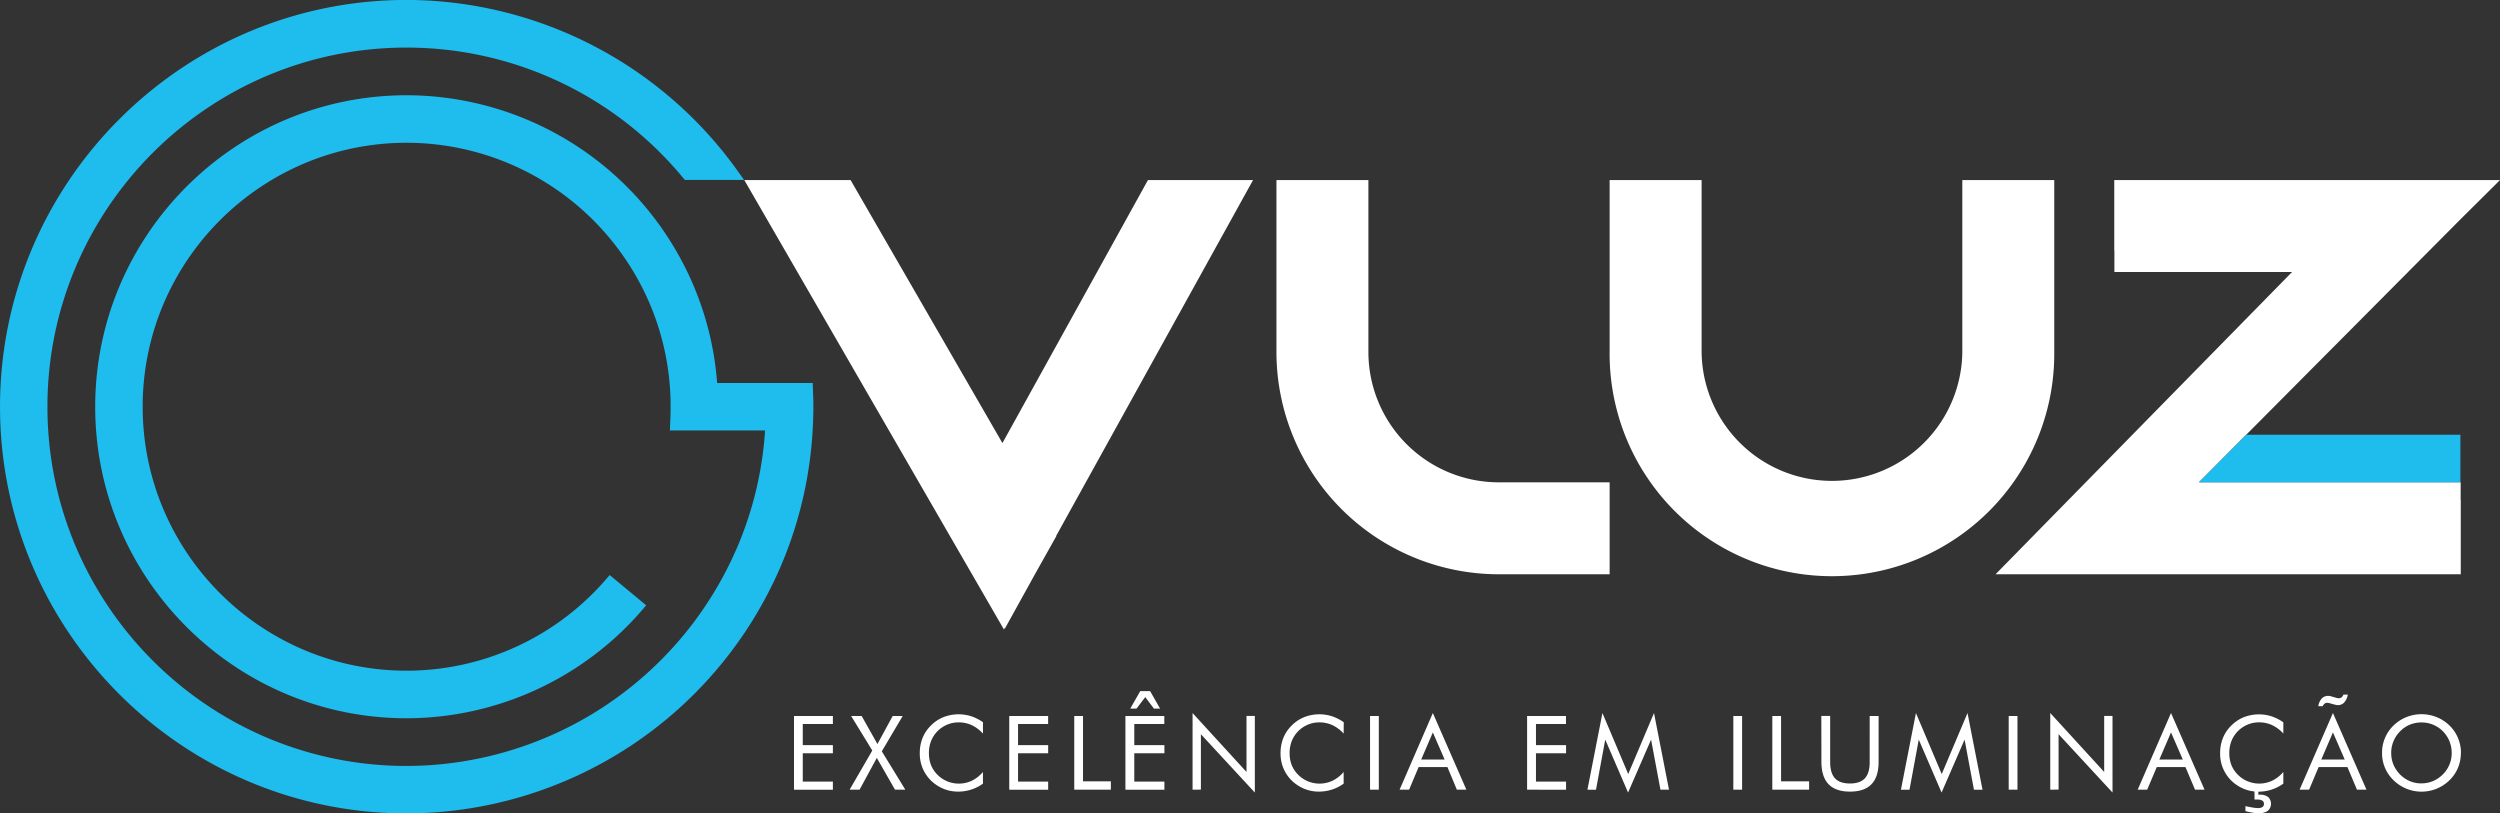
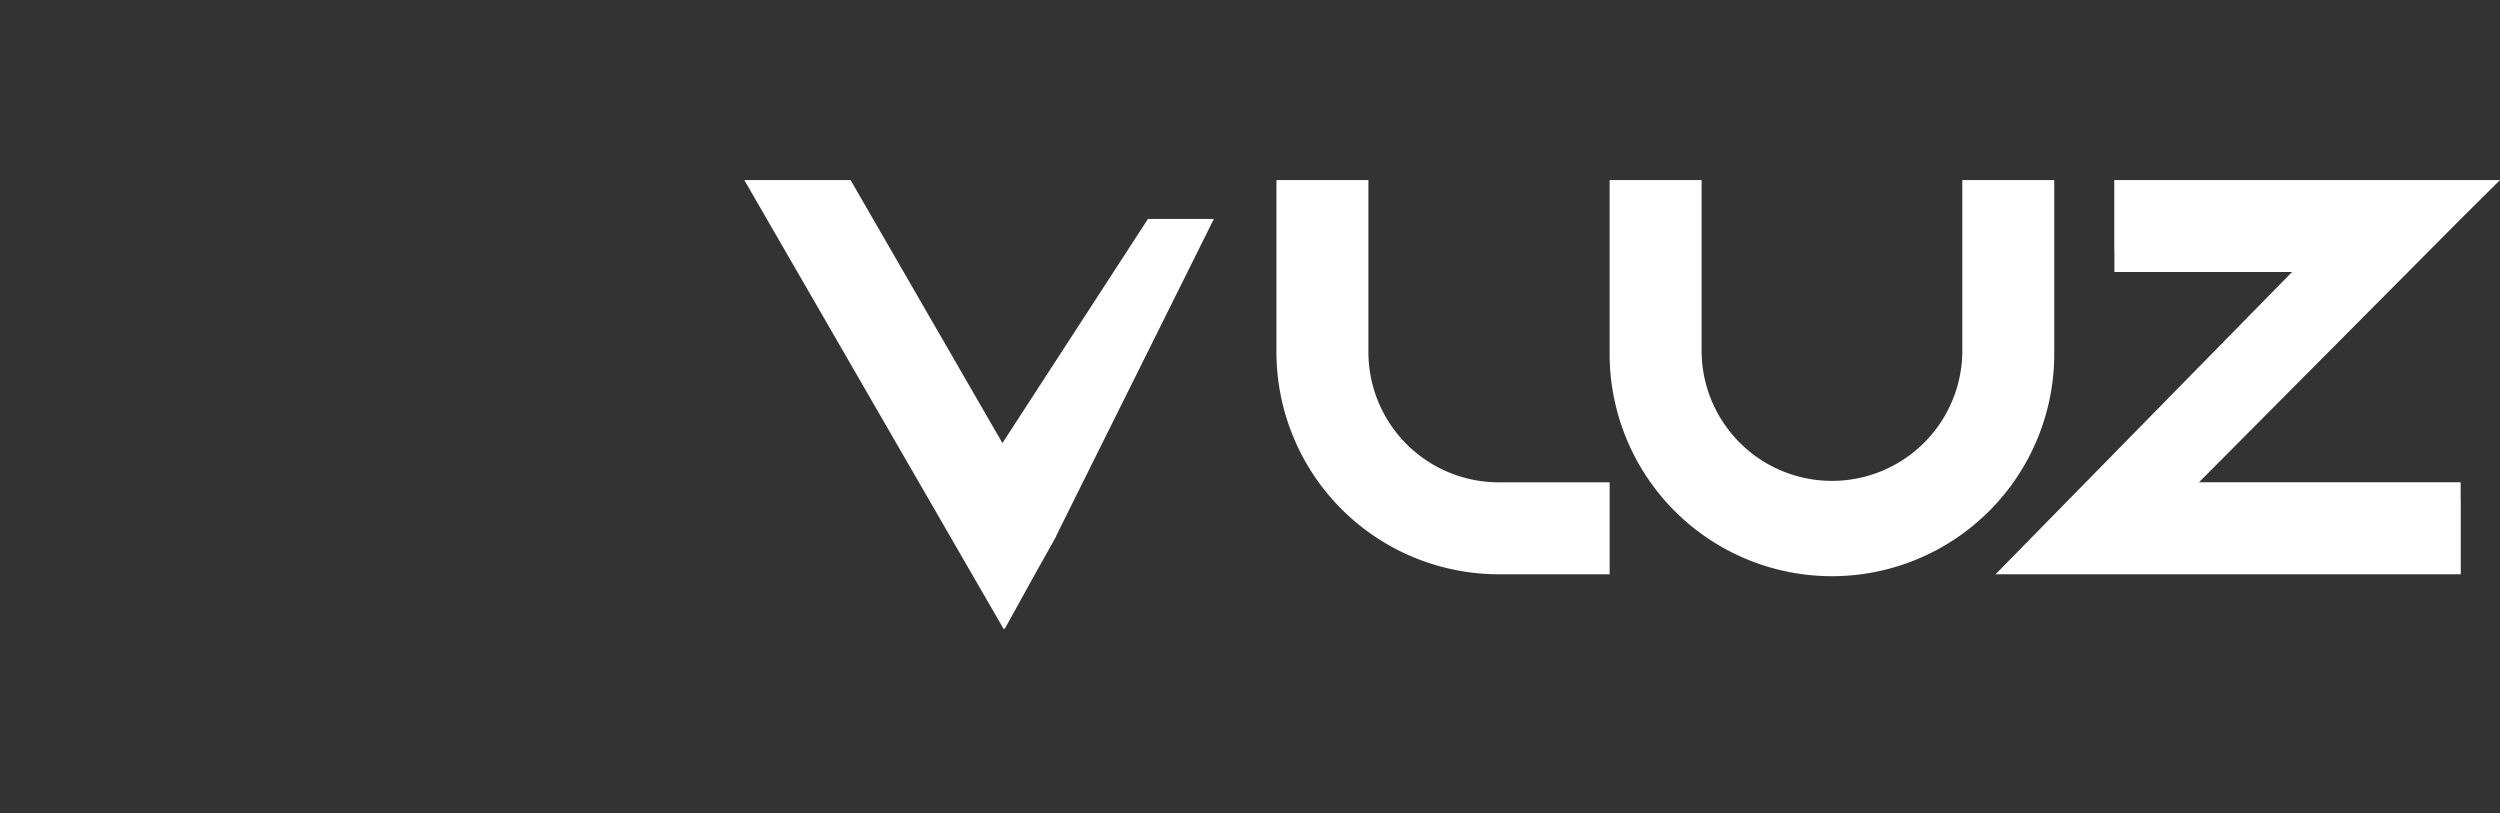
<svg xmlns="http://www.w3.org/2000/svg" id="Layer_1" data-name="Layer 1" viewBox="0 0 1500 488.06">
  <rect x="0" y="0" width="1500" height="488.06" fill="#333333" stroke="none" />
  <defs>
    <style>.cls-1{fill:#fff;}.cls-2{fill:#1fbcee;}</style>
  </defs>
  <title>logo-vluz</title>
-   <path class="cls-1" d="M1232.09,108.08V211.21a133.39,133.39,0,1,1-266.77,0V108.08h55.18V211.23a78.22,78.22,0,0,0,156.43,0l0,0V108.08ZM898.79,289.43a78.21,78.21,0,0,1-78.21-78.2V108.08H765.41V211.21A133.39,133.39,0,0,0,898.79,344.6h66.53V289.43Zm600.75-181.35H1268.1v42.17h.08v13h106.59L1222.06,318.92l-25.18,25.68H1476V300.13h-.07V289.41h-157l157.1-158Zm-748.17,0H688.31L601,265.88l-91.11-157.8H446.12L601.89,377.72l.51-.91.13.27,18.54-33.51,12.24-21.8-.09-.16Z" transform="translate(0.46 -0.04)" />
-   <path class="cls-1" d="M475.94,473.86V429.63h23.33v4.8H481.2v12.69h18.07V452H481.2v17h18.07v4.89Zm33.37,0,13.6-23.51-12.69-20.72h6.31L526,446.46l9.16-16.83h6l-12.54,21.21,14.11,23h-6.2l-10.9-19.06-10.34,19.06Zm80-33.66a21.53,21.53,0,0,0-6.77-5.09,18.85,18.85,0,0,0-7.95-1.65,17.78,17.78,0,0,0-16.43,11.26,19.48,19.48,0,0,0-1.27,7.18,20.48,20.48,0,0,0,.75,5.68,16.37,16.37,0,0,0,2.27,4.77,18.24,18.24,0,0,0,6.54,5.81,18.29,18.29,0,0,0,16.24.29,20.7,20.7,0,0,0,6.62-5.22v7A25.2,25.2,0,0,1,574.4,475a22.9,22.9,0,0,1-6.83-1,23.32,23.32,0,0,1-6.22-3,22.46,22.46,0,0,1-9.94-19,24.27,24.27,0,0,1,1.71-9.28,22,22,0,0,1,5.21-7.6,22.46,22.46,0,0,1,7.49-4.88,25.09,25.09,0,0,1,16.41-.46,27.22,27.22,0,0,1,7.1,3.61Zm15.78,33.66V429.63h23.33v4.8H610.37v12.69h18.07V452H610.37v17h18.07v4.89Zm39,0V429.63h5.26v39.22h16.71v5Zm30.7,0V429.63h23.33v4.8H680.11v12.69h18.07V452H680.11v17h18.07v4.89Zm2.9-48.65,6-10.51h5.92l6,10.51h-3.72l-5.19-6.91-5.26,6.91Zm37.39,48.65v-46l32.36,35.36v-33.6h5v45.95l-32.36-35v33.24Zm90.65-33.66a21.53,21.53,0,0,0-6.77-5.09,18.82,18.82,0,0,0-7.95-1.65,17.47,17.47,0,0,0-6.84,1.42,17.76,17.76,0,0,0-9.59,9.84,19.48,19.48,0,0,0-1.27,7.18,20.48,20.48,0,0,0,.75,5.68,16.37,16.37,0,0,0,2.27,4.77,18.24,18.24,0,0,0,6.54,5.81,18.29,18.29,0,0,0,16.24.29,20.7,20.7,0,0,0,6.62-5.22v7A25.2,25.2,0,0,1,790.86,475a22.9,22.9,0,0,1-6.83-1,23.32,23.32,0,0,1-6.22-3,22.46,22.46,0,0,1-9.94-19,24.27,24.27,0,0,1,1.71-9.28,22,22,0,0,1,5.21-7.6,22.46,22.46,0,0,1,7.49-4.88,25.09,25.09,0,0,1,16.41-.46,27.06,27.06,0,0,1,7.1,3.61Zm15.84,33.66V429.63h5.26v44.23Zm37.68-46,20.12,46h-5.71L868,460.29H850.7L845,473.86h-5.71Zm0,11.64-7,16.28h14.08Zm56.55,34.35V429.63h23.32v4.8H921.12v12.69h18.06V452H921.12v17h18.06v4.89Zm60.58,1.72L962.69,443.8l-5.56,30.06H952l9-46,15.47,36.6,15.47-36.6,9,46h-5.13l-5.62-30.06Zm63.16-1.72V429.63h5.26v44.23Zm23.39,0V429.63h5.25v39.22H1085v5Zm29.4-44.23h5.31v27.52q0,6.71,2.86,9.85t9,3.15q6.11,0,9-3.15t2.85-9.85V429.63h5.35v27.52q0,9-4.28,13.43T1109.52,475q-8.58,0-12.86-4.46t-4.27-13.43Zm72.16,45.95L1150.8,443.8l-5.56,30.06h-5.14l9-46,15.48,36.6,15.47-36.6,9,46h-5.14l-5.62-30.06Zm40.27-1.72V429.63h5.26v44.23Zm24.93,0v-46l32.36,35.36v-33.6h5v45.95l-32.36-35v33.24Zm72.46-46,20.12,46h-5.71l-5.74-13.57H1293.6l-5.75,13.57h-5.7Zm0,11.64-7,16.28h14.08Zm67.39.69a21.53,21.53,0,0,0-6.77-5.09,18.85,18.85,0,0,0-7.95-1.65,17.83,17.83,0,0,0-12.63,5.38,17.62,17.62,0,0,0-3.8,5.88,19.48,19.48,0,0,0-1.27,7.18,20.48,20.48,0,0,0,.75,5.68,16.37,16.37,0,0,0,2.27,4.77,18.24,18.24,0,0,0,6.54,5.81,18.29,18.29,0,0,0,16.24.29,20.7,20.7,0,0,0,6.62-5.22v7a25.2,25.2,0,0,1-14.93,4.83,22.85,22.85,0,0,1-6.83-1,23.32,23.32,0,0,1-6.22-3,22.46,22.46,0,0,1-9.94-19,24.27,24.27,0,0,1,1.71-9.28,22,22,0,0,1,5.21-7.6,22.46,22.46,0,0,1,7.49-4.88,25.09,25.09,0,0,1,16.41-.46,27.22,27.22,0,0,1,7.1,3.61Zm-22.73,46.53v-3c1.6.36,3,.65,4.33.86a20.37,20.37,0,0,0,3.11.32,4.92,4.92,0,0,0,2.73-.62,2.08,2.08,0,0,0,.93-1.86,2.16,2.16,0,0,0-1-2,5.69,5.69,0,0,0-3.07-.64l-.93,0h-.67v-6h2.3v3.08h.88a7.87,7.87,0,0,1,5,1.39,5.62,5.62,0,0,1-.21,8.3,9.23,9.23,0,0,1-5.62,1.46,20.54,20.54,0,0,1-3.49-.34A43.79,43.79,0,0,1,1346.87,486.73Zm52.5-58.86,20.12,46h-5.71L1408,460.29h-17.29L1385,473.86h-5.71Zm8.91-11.06a9.22,9.22,0,0,1-2.13,4.7,5,5,0,0,1-3.82,1.62,5.27,5.27,0,0,1-.91-.09c-.34-.06-.7-.14-1.09-.24l-2.9-.79a7.2,7.2,0,0,0-.77-.19,3.68,3.68,0,0,0-.71-.08,2.55,2.55,0,0,0-1.61.53,3.65,3.65,0,0,0-1.11,1.52h-2.65a8.82,8.82,0,0,1,2.05-4.59,5,5,0,0,1,3.77-1.6,7.32,7.32,0,0,1,1,.06,4.34,4.34,0,0,1,.82.18l3,.88c.46.12.81.2,1,.24a3.38,3.38,0,0,0,.6.06,2.75,2.75,0,0,0,1.71-.54,3.71,3.71,0,0,0,1.13-1.67Zm-8.91,22.7-7,16.28h14.08Zm76.75,12.33a23,23,0,0,1-1.75,8.94,22.38,22.38,0,0,1-5.11,7.46,24,24,0,0,1-33.5,0,22.48,22.48,0,0,1-6.93-16.4,22.88,22.88,0,0,1,1.77-9,22.43,22.43,0,0,1,5.16-7.51,23.41,23.41,0,0,1,7.68-5,24.33,24.33,0,0,1,18.12,0,23.49,23.49,0,0,1,7.7,5,22.36,22.36,0,0,1,5.11,7.48A23.09,23.09,0,0,1,1476.12,451.84Zm-23.64,18.24a17.64,17.64,0,0,0,6.91-1.37,18.46,18.46,0,0,0,5.91-4,17.9,17.9,0,0,0,5.32-12.87,18.64,18.64,0,0,0-1.37-7.08,18,18,0,0,0-16.77-11.24,18.29,18.29,0,0,0-7,1.36,17.48,17.48,0,0,0-5.84,4,18.22,18.22,0,0,0-5.32,13,18,18,0,0,0,1.35,6.94,18.65,18.65,0,0,0,9.89,9.94A17.63,17.63,0,0,0,1452.48,470.08Z" transform="translate(0.46 -0.04)" />
-   <path class="cls-2" d="M1475.78,289.41V260.89H1347.27l-28.37,28.52ZM487.56,244.08c0,2.07,0,4.18-.1,6.29a243.16,243.16,0,0,1-16.15,81.3c-1.56,4-3.18,7.91-4.82,11.56A244.8,244.8,0,0,1,243.55,488.09c-134.55,0-244-109.46-244-244S109,0,243.55,0A244.8,244.8,0,0,1,440.71,100.63L446,108H410.43l-1.38-1.66a215.14,215.14,0,0,0-165.5-77.75C124.7,28.54,28,125.23,28,244.08S124.7,459.62,243.55,459.62A216.29,216.29,0,0,0,440.31,331.9c1.6-3.48,3.11-7.09,4.51-10.77a213.66,213.66,0,0,0,13.77-62.82H401.47l.34-8.49c.06-1.89.09-3.78.09-5.74s0-3.86-.09-5.82A156.78,156.78,0,0,0,392,188.83c-1.34-3.64-2.85-7.21-4.41-10.6a154.69,154.69,0,0,0-14.34-24.94A158.69,158.69,0,0,0,243.55,85.7c-87.35,0-158.41,71.05-158.41,158.38S156.2,402.46,243.55,402.46a158.3,158.3,0,0,0,120.8-56.24l1-1.16,21.89,18.15A187.18,187.18,0,0,1,243.55,431c-103,0-186.89-83.83-186.89-186.88S140.5,57.19,243.55,57.19a187.4,187.4,0,0,1,153,79.73,192.3,192.3,0,0,1,17.08,29.8c1.7,3.81,3.35,7.73,4.85,11.74a185.27,185.27,0,0,1,11.35,51.38h57.34l.27,7.91C487.53,239.9,487.56,242,487.56,244.08Z" transform="translate(0.46 -0.04)" />
+   <path class="cls-1" d="M1232.09,108.08V211.21a133.39,133.39,0,1,1-266.77,0V108.08h55.18V211.23a78.22,78.22,0,0,0,156.43,0l0,0V108.08ZM898.79,289.43a78.21,78.21,0,0,1-78.21-78.2V108.08H765.41V211.21A133.39,133.39,0,0,0,898.79,344.6h66.53V289.43Zm600.75-181.35H1268.1v42.17h.08v13h106.59L1222.06,318.92l-25.18,25.68H1476V300.13h-.07V289.41h-157l157.1-158m-748.17,0H688.31L601,265.88l-91.11-157.8H446.12L601.89,377.72l.51-.91.13.27,18.54-33.51,12.24-21.8-.09-.16Z" transform="translate(0.46 -0.04)" />
</svg>